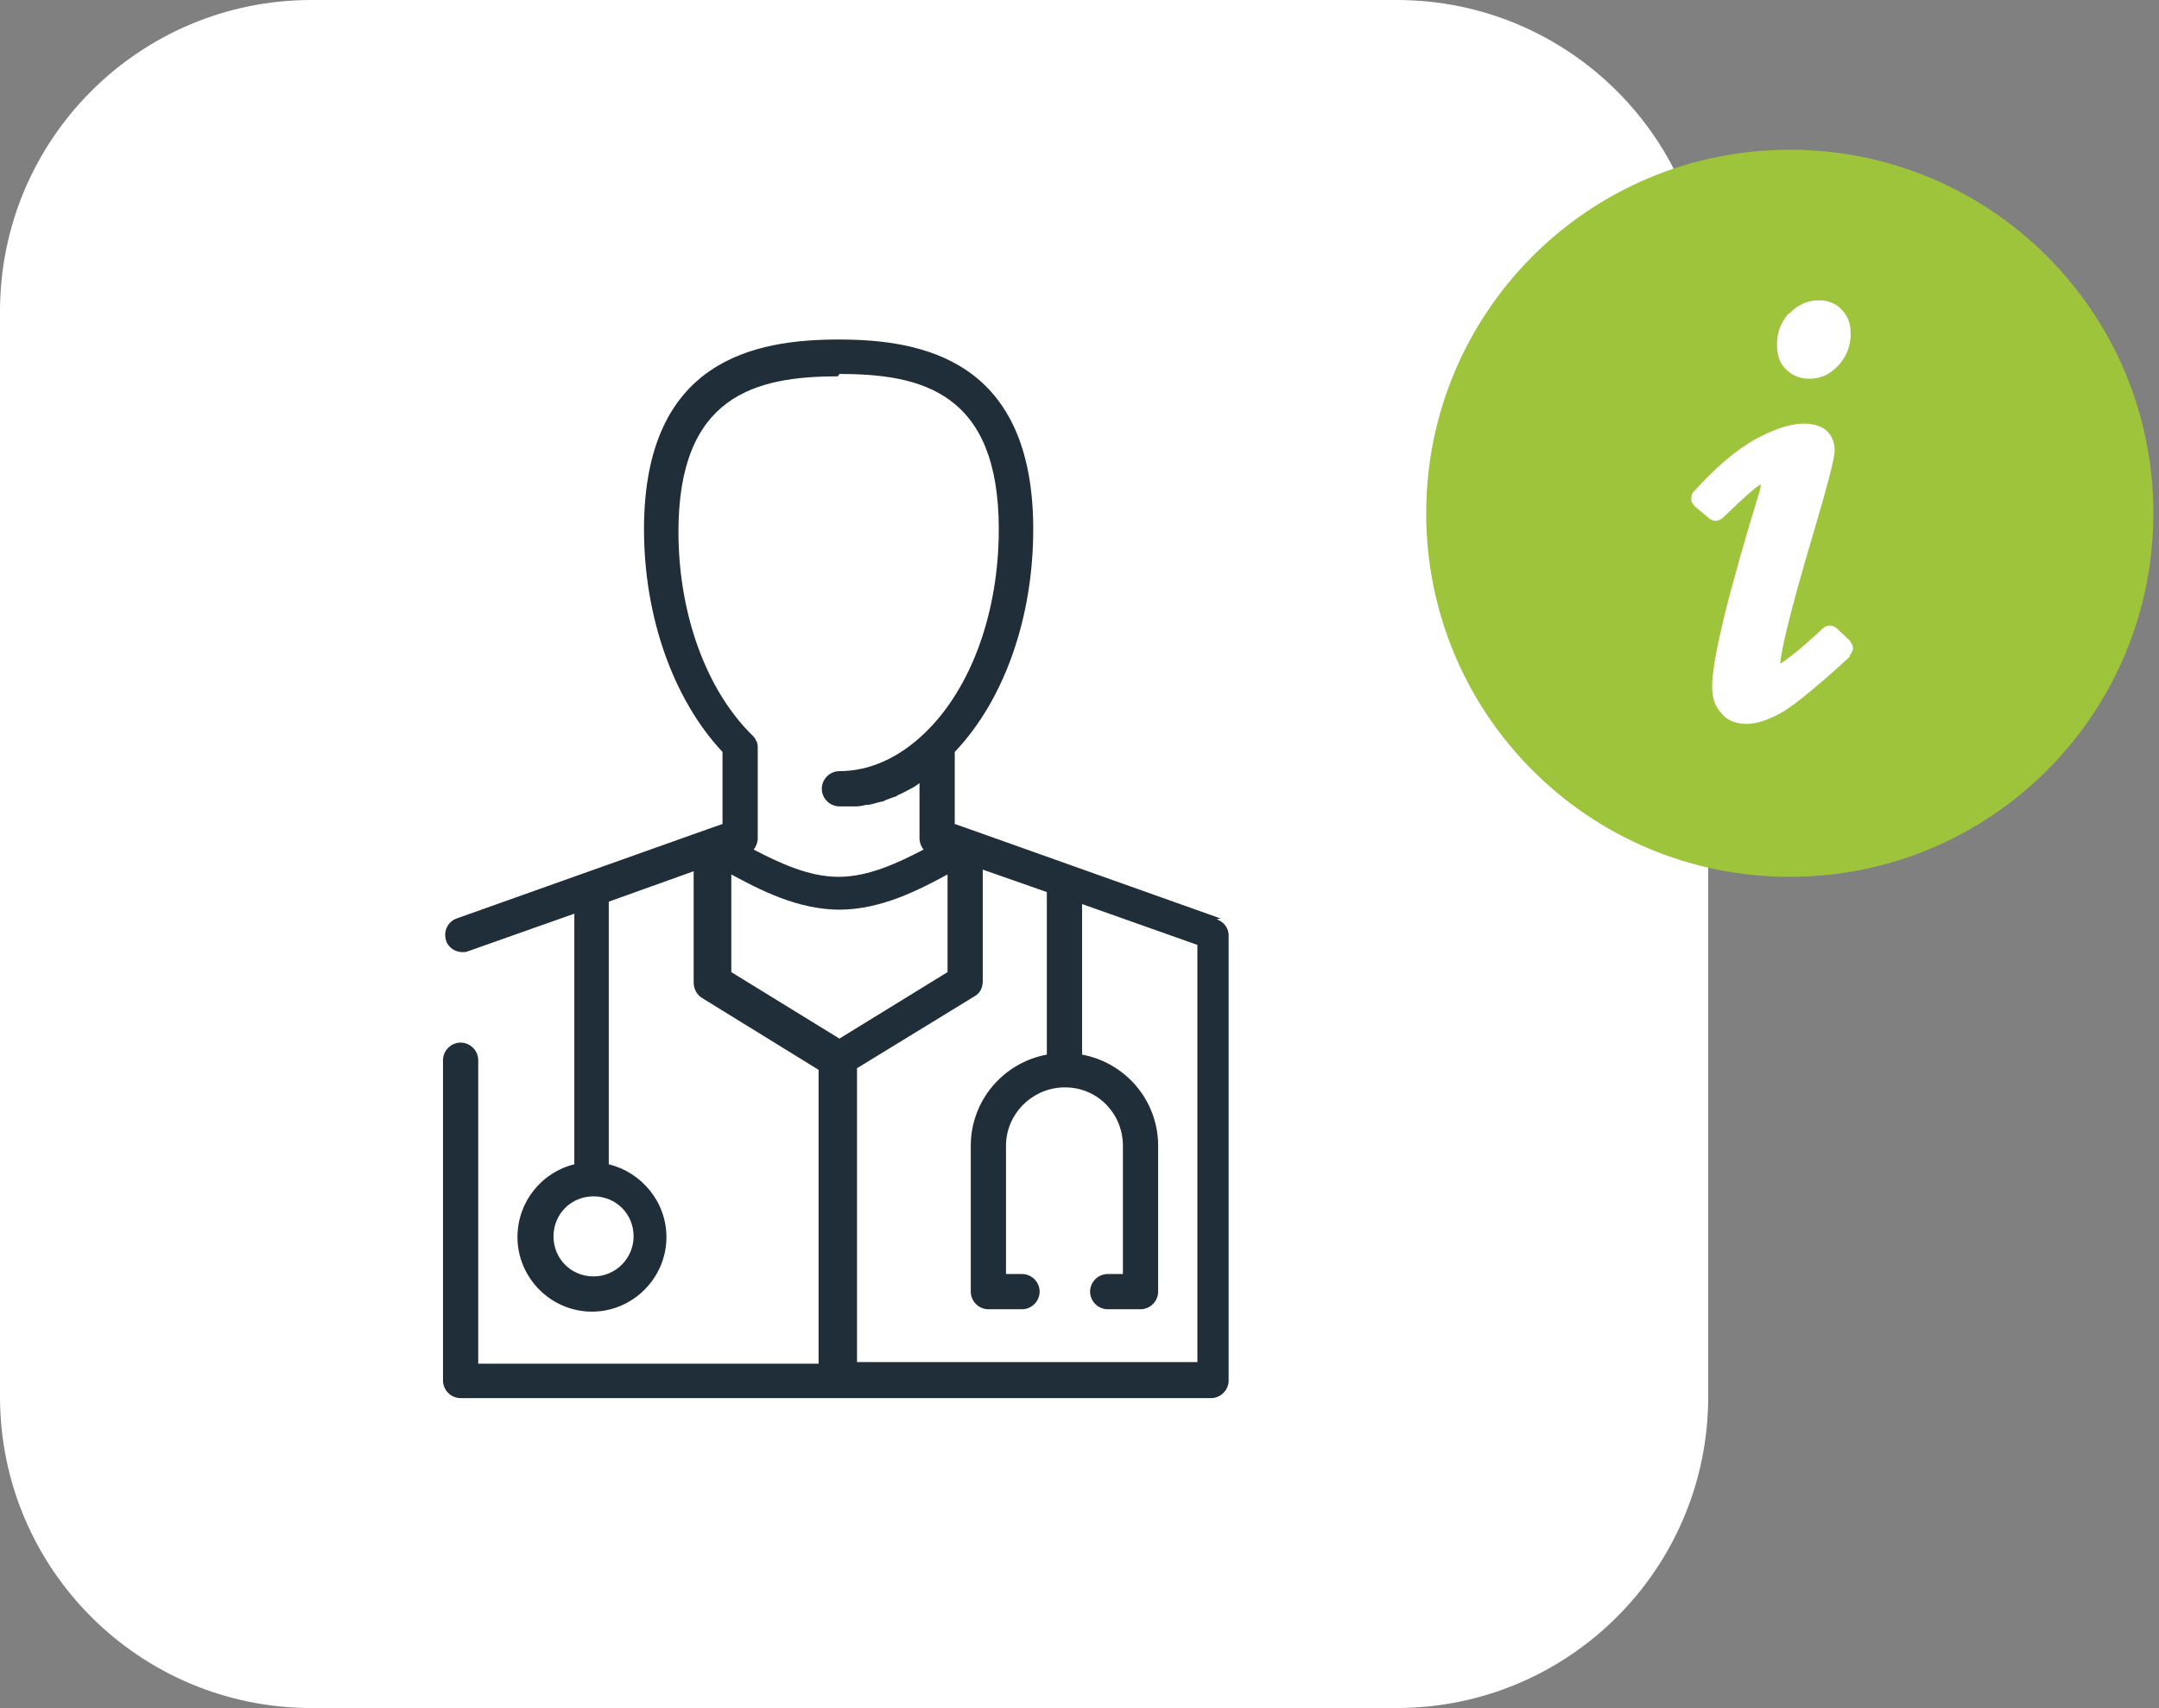
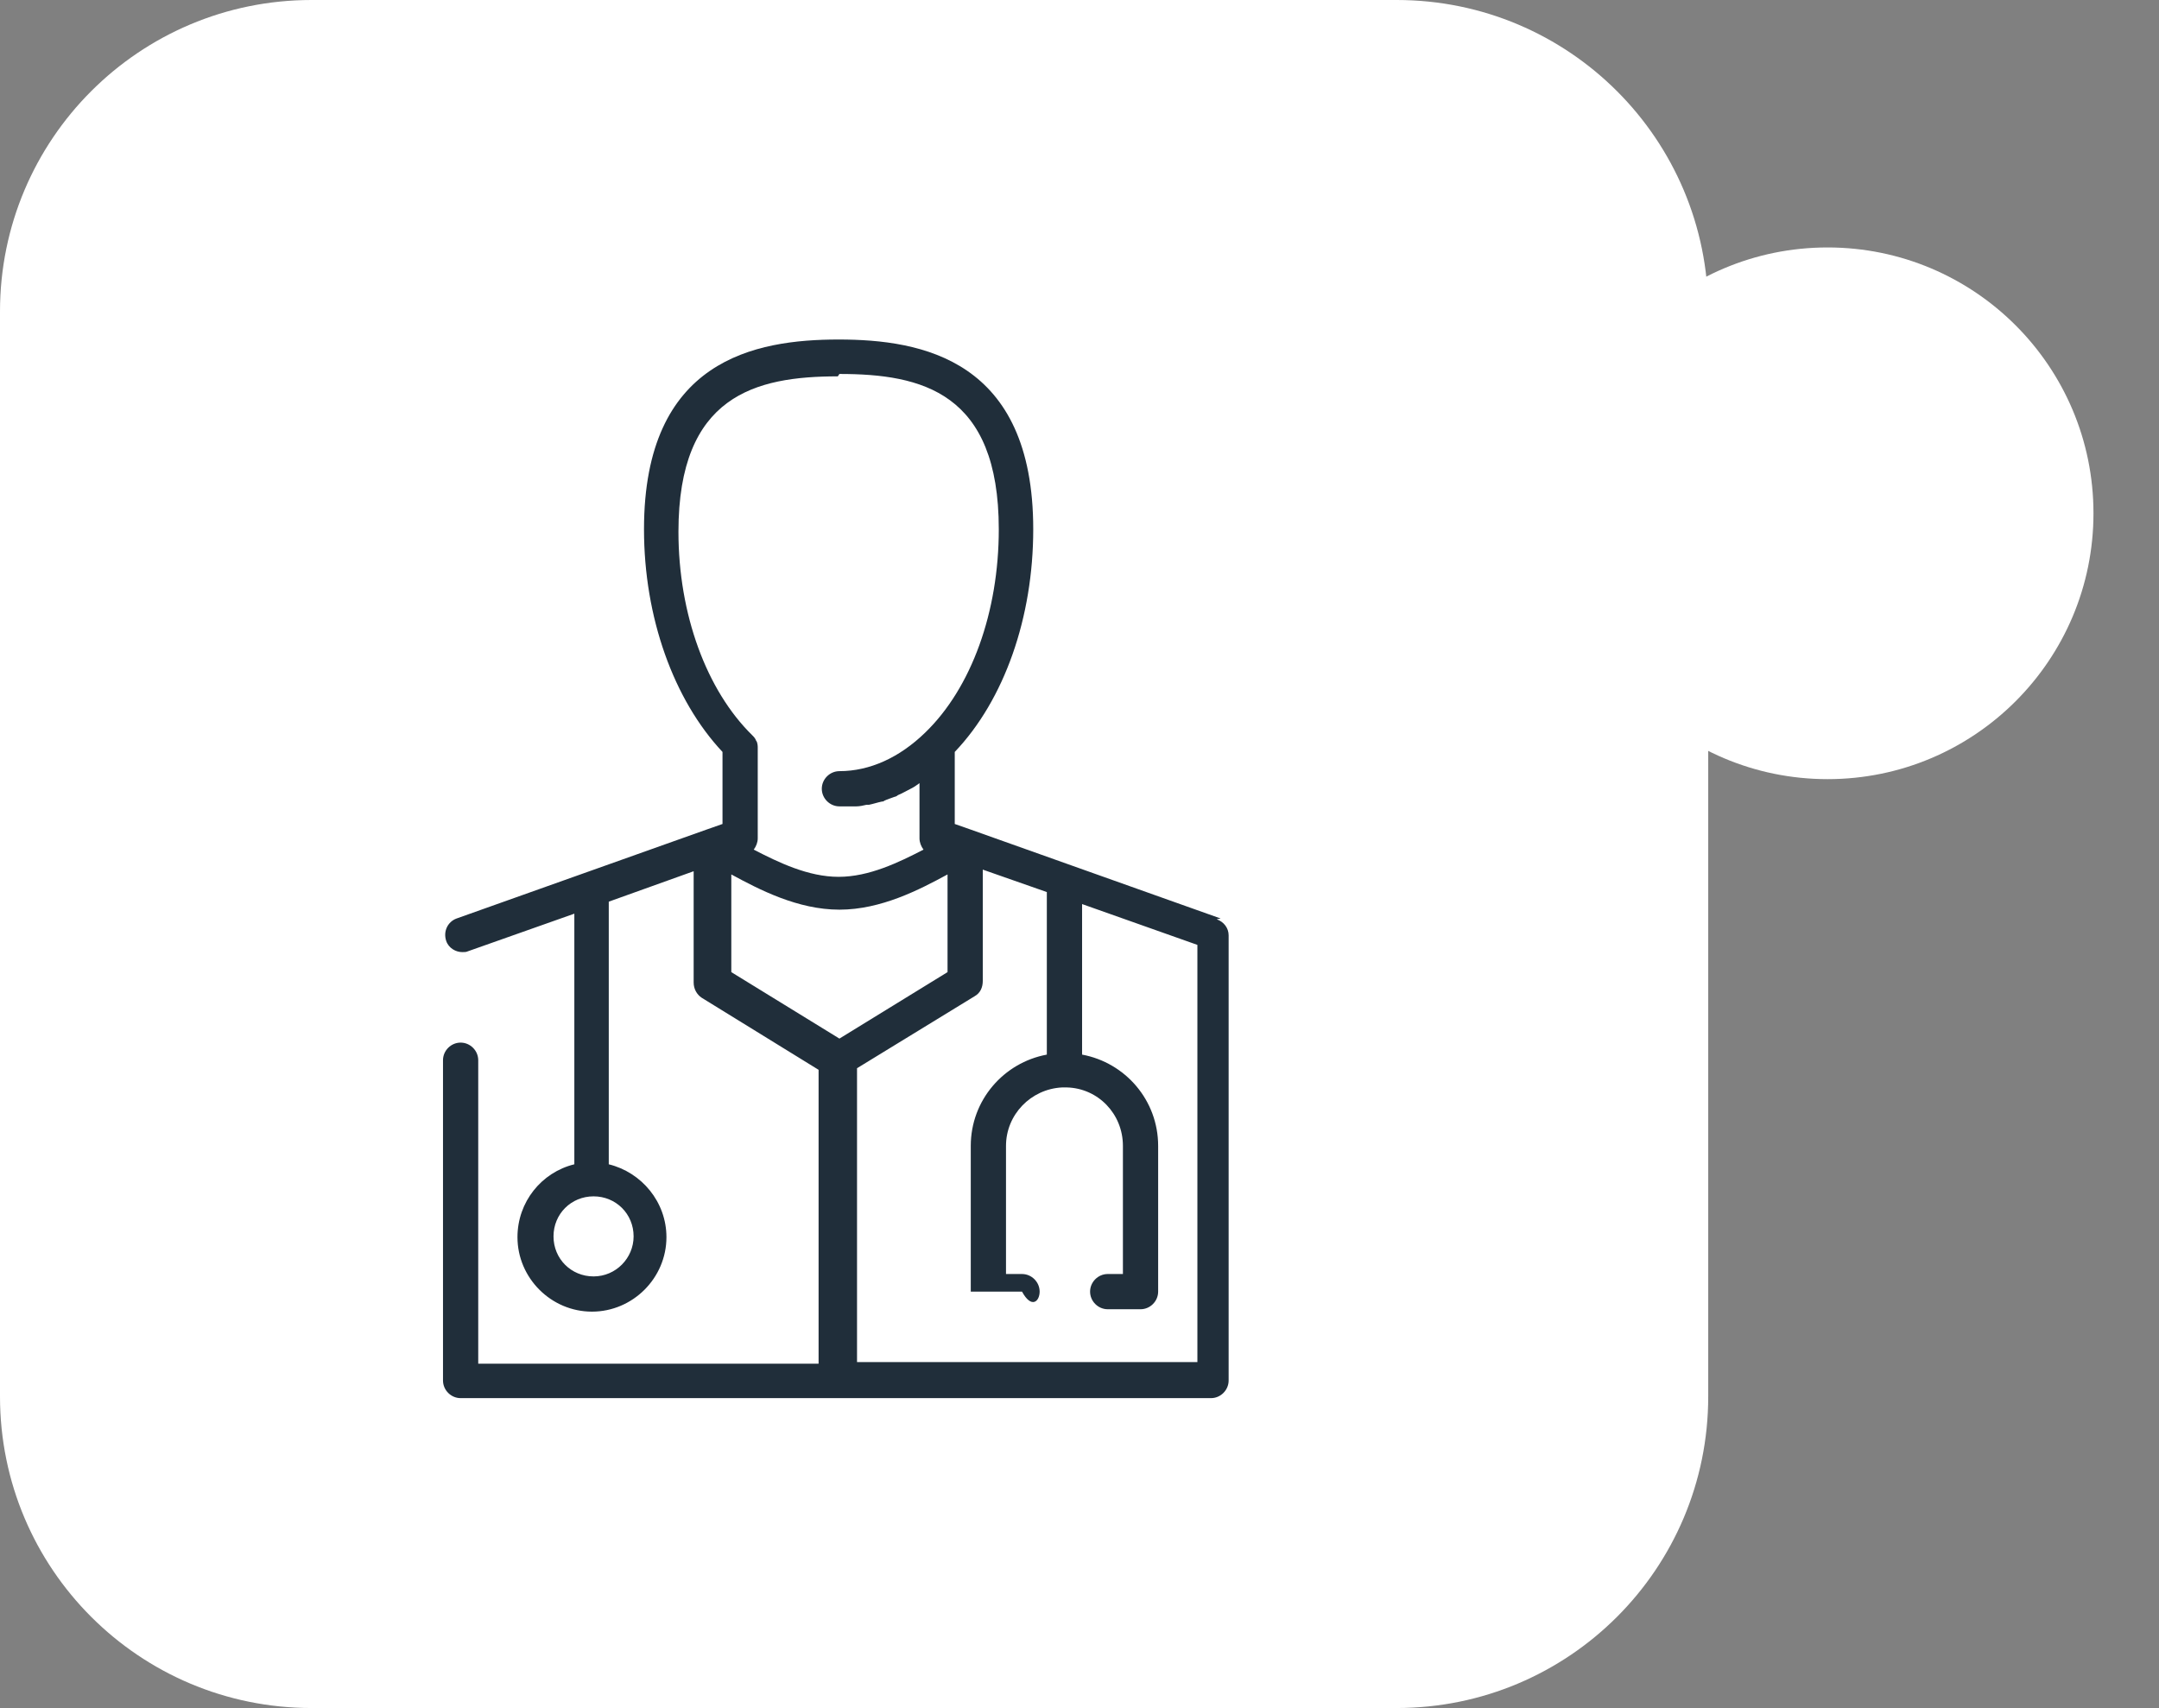
<svg xmlns="http://www.w3.org/2000/svg" width="91" height="72" viewBox="0 0 91 72" fill="none">
  <rect x="0" y="0" width="91" height="72" fill="#808080" stroke="none" />
  <g clip-path="url(#clip0_1978_1501)">
    <path d="M77.031 32.844C83.22 32.844 88.238 27.827 88.238 21.637C88.238 15.448 83.22 10.431 77.031 10.431C70.842 10.431 65.824 15.448 65.824 21.637C65.824 27.827 70.842 32.844 77.031 32.844Z" fill="white" />
    <path d="M13.131 0H58.869C66.127 0 72 5.873 72 13.131V58.869C72 66.127 66.127 72 58.869 72H13.131C5.873 72 0 66.127 0 58.869V13.131C0 5.873 5.873 0 13.131 0Z" fill="white" />
-     <path d="M77.97 27.68C76.687 28.861 75.776 29.604 75.202 29.975C74.561 30.346 74.054 30.515 73.615 30.515C73.177 30.515 72.805 30.38 72.569 30.076C72.299 29.806 72.164 29.435 72.164 28.962C72.164 27.781 72.839 25.047 74.189 20.625C74.189 20.557 74.223 20.49 74.223 20.422C74.189 20.422 74.122 20.49 74.054 20.523C73.953 20.591 73.615 20.861 72.603 21.84C72.434 21.975 72.198 22.009 72.029 21.84L71.455 21.367C71.455 21.367 71.286 21.199 71.286 21.064C71.286 20.962 71.286 20.827 71.388 20.726C72.299 19.713 73.177 18.971 73.953 18.532C74.763 18.093 75.438 17.857 76.046 17.857C76.417 17.857 76.755 17.958 76.957 18.127C77.194 18.329 77.329 18.633 77.329 18.971C77.329 19.207 77.227 19.781 76.451 22.414C75.337 26.161 75.067 27.511 75.033 27.983C75.236 27.848 75.742 27.511 76.822 26.498C76.991 26.329 77.261 26.329 77.43 26.498L77.97 27.005C77.97 27.005 78.105 27.207 78.105 27.308C78.105 27.41 78.037 27.545 77.97 27.612V27.68ZM75.404 13.232C75.742 12.861 76.181 12.659 76.653 12.659C77.058 12.659 77.396 12.793 77.632 13.064C77.902 13.334 78.004 13.671 78.004 14.076C78.004 14.582 77.835 15.021 77.497 15.393C77.126 15.798 76.721 15.966 76.248 15.966C75.877 15.966 75.539 15.832 75.269 15.561C74.999 15.291 74.898 14.954 74.898 14.515C74.898 14.009 75.067 13.57 75.404 13.199V13.232ZM75.438 6.312C66.966 6.312 60.113 13.165 60.113 21.637C60.113 30.11 66.966 36.962 75.438 36.962C83.911 36.962 90.763 30.11 90.763 21.637C90.763 13.165 83.911 6.312 75.438 6.312Z" fill="#9DC43B" />
-     <path d="M50.469 57.418H36.123V45.03L41.085 41.992C41.322 41.857 41.423 41.62 41.423 41.35V36.658L44.123 37.604V44.456C42.301 44.794 40.917 46.38 40.917 48.304V54.447C40.917 54.853 41.254 55.19 41.659 55.19H43.077C43.482 55.19 43.82 54.853 43.82 54.447C43.82 54.042 43.482 53.705 43.077 53.705H42.402V48.304C42.402 46.988 43.448 45.907 44.765 45.84C44.765 45.84 44.832 45.84 44.866 45.84C44.9 45.84 44.934 45.84 44.967 45.84C46.284 45.874 47.33 46.954 47.33 48.304V53.705H46.689C46.284 53.705 45.946 54.042 45.946 54.447C45.946 54.853 46.284 55.19 46.689 55.19H48.073C48.478 55.19 48.815 54.853 48.815 54.447V48.304C48.815 46.38 47.431 44.794 45.609 44.456V38.11L50.469 39.831V57.35V57.418ZM30.824 36.861C32.005 37.502 33.626 38.346 35.381 38.346C37.136 38.346 38.756 37.502 39.938 36.861V40.979L35.381 43.781L30.824 40.979V36.861ZM35.381 15.764C38.858 15.764 42.098 16.54 42.098 22.312C42.098 25.789 40.95 28.996 38.992 30.886C37.912 31.933 36.663 32.507 35.381 32.507C34.976 32.507 34.638 32.844 34.638 33.249C34.638 33.654 34.976 33.992 35.381 33.992C35.55 33.992 35.752 33.992 35.921 33.992C35.988 33.992 36.022 33.992 36.09 33.992C36.225 33.992 36.393 33.958 36.528 33.924C36.562 33.924 36.596 33.924 36.63 33.924C36.798 33.891 37.001 33.823 37.17 33.789C37.203 33.789 37.237 33.789 37.271 33.755C37.406 33.688 37.541 33.654 37.71 33.587C37.744 33.587 37.811 33.553 37.845 33.519C38.014 33.452 38.182 33.35 38.385 33.249C38.52 33.182 38.621 33.114 38.756 33.013V35.342C38.756 35.511 38.824 35.68 38.925 35.815C37.879 36.355 36.63 36.962 35.347 36.962C34.064 36.962 32.815 36.355 31.769 35.815C31.87 35.68 31.938 35.511 31.938 35.342V34.701V31.494C31.938 31.494 31.938 31.291 31.87 31.224C31.836 31.123 31.769 31.055 31.701 30.988C29.777 29.097 28.596 25.891 28.596 22.414C28.596 16.675 31.836 15.865 35.313 15.865L35.381 15.764ZM26.706 52.118C26.706 53.03 25.963 53.806 25.018 53.806C24.073 53.806 23.33 53.064 23.33 52.118C23.33 51.173 24.073 50.431 25.018 50.431C25.963 50.431 26.706 51.173 26.706 52.118ZM51.448 38.718L40.917 34.971L40.242 34.734V31.697C42.334 29.502 43.55 26.026 43.55 22.312C43.55 15.156 38.858 14.312 35.347 14.312C31.836 14.312 27.144 15.156 27.144 22.312C27.144 26.026 28.393 29.502 30.453 31.697V34.734L29.777 34.971L19.246 38.718C18.874 38.853 18.672 39.258 18.807 39.663C18.908 39.967 19.212 40.135 19.482 40.135C19.583 40.135 19.651 40.135 19.718 40.102L24.208 38.515V49.08C22.824 49.418 21.811 50.667 21.811 52.152C21.811 53.874 23.229 55.291 24.95 55.291C26.672 55.291 28.09 53.874 28.09 52.152C28.09 50.667 27.043 49.418 25.659 49.08V38.009L29.237 36.726V41.418C29.237 41.688 29.372 41.924 29.575 42.059L34.503 45.097V57.486H20.157V44.692C20.157 44.287 19.82 43.95 19.415 43.95C19.009 43.95 18.672 44.287 18.672 44.692V58.194C18.672 58.599 19.009 58.937 19.415 58.937H51.043C51.448 58.937 51.786 58.599 51.786 58.194V39.426C51.786 39.123 51.583 38.853 51.279 38.751L51.448 38.718Z" fill="#202E3A" />
+     <path d="M50.469 57.418H36.123V45.03L41.085 41.992C41.322 41.857 41.423 41.62 41.423 41.35V36.658L44.123 37.604V44.456C42.301 44.794 40.917 46.38 40.917 48.304V54.447H43.077C43.482 55.19 43.82 54.853 43.82 54.447C43.82 54.042 43.482 53.705 43.077 53.705H42.402V48.304C42.402 46.988 43.448 45.907 44.765 45.84C44.765 45.84 44.832 45.84 44.866 45.84C44.9 45.84 44.934 45.84 44.967 45.84C46.284 45.874 47.33 46.954 47.33 48.304V53.705H46.689C46.284 53.705 45.946 54.042 45.946 54.447C45.946 54.853 46.284 55.19 46.689 55.19H48.073C48.478 55.19 48.815 54.853 48.815 54.447V48.304C48.815 46.38 47.431 44.794 45.609 44.456V38.11L50.469 39.831V57.35V57.418ZM30.824 36.861C32.005 37.502 33.626 38.346 35.381 38.346C37.136 38.346 38.756 37.502 39.938 36.861V40.979L35.381 43.781L30.824 40.979V36.861ZM35.381 15.764C38.858 15.764 42.098 16.54 42.098 22.312C42.098 25.789 40.95 28.996 38.992 30.886C37.912 31.933 36.663 32.507 35.381 32.507C34.976 32.507 34.638 32.844 34.638 33.249C34.638 33.654 34.976 33.992 35.381 33.992C35.55 33.992 35.752 33.992 35.921 33.992C35.988 33.992 36.022 33.992 36.09 33.992C36.225 33.992 36.393 33.958 36.528 33.924C36.562 33.924 36.596 33.924 36.63 33.924C36.798 33.891 37.001 33.823 37.17 33.789C37.203 33.789 37.237 33.789 37.271 33.755C37.406 33.688 37.541 33.654 37.71 33.587C37.744 33.587 37.811 33.553 37.845 33.519C38.014 33.452 38.182 33.35 38.385 33.249C38.52 33.182 38.621 33.114 38.756 33.013V35.342C38.756 35.511 38.824 35.68 38.925 35.815C37.879 36.355 36.63 36.962 35.347 36.962C34.064 36.962 32.815 36.355 31.769 35.815C31.87 35.68 31.938 35.511 31.938 35.342V34.701V31.494C31.938 31.494 31.938 31.291 31.87 31.224C31.836 31.123 31.769 31.055 31.701 30.988C29.777 29.097 28.596 25.891 28.596 22.414C28.596 16.675 31.836 15.865 35.313 15.865L35.381 15.764ZM26.706 52.118C26.706 53.03 25.963 53.806 25.018 53.806C24.073 53.806 23.33 53.064 23.33 52.118C23.33 51.173 24.073 50.431 25.018 50.431C25.963 50.431 26.706 51.173 26.706 52.118ZM51.448 38.718L40.917 34.971L40.242 34.734V31.697C42.334 29.502 43.55 26.026 43.55 22.312C43.55 15.156 38.858 14.312 35.347 14.312C31.836 14.312 27.144 15.156 27.144 22.312C27.144 26.026 28.393 29.502 30.453 31.697V34.734L29.777 34.971L19.246 38.718C18.874 38.853 18.672 39.258 18.807 39.663C18.908 39.967 19.212 40.135 19.482 40.135C19.583 40.135 19.651 40.135 19.718 40.102L24.208 38.515V49.08C22.824 49.418 21.811 50.667 21.811 52.152C21.811 53.874 23.229 55.291 24.95 55.291C26.672 55.291 28.09 53.874 28.09 52.152C28.09 50.667 27.043 49.418 25.659 49.08V38.009L29.237 36.726V41.418C29.237 41.688 29.372 41.924 29.575 42.059L34.503 45.097V57.486H20.157V44.692C20.157 44.287 19.82 43.95 19.415 43.95C19.009 43.95 18.672 44.287 18.672 44.692V58.194C18.672 58.599 19.009 58.937 19.415 58.937H51.043C51.448 58.937 51.786 58.599 51.786 58.194V39.426C51.786 39.123 51.583 38.853 51.279 38.751L51.448 38.718Z" fill="#202E3A" />
  </g>
  <defs>
    <clipPath id="clip0_1978_1501">
      <rect width="90.768" height="72" fill="white" />
    </clipPath>
  </defs>
</svg>